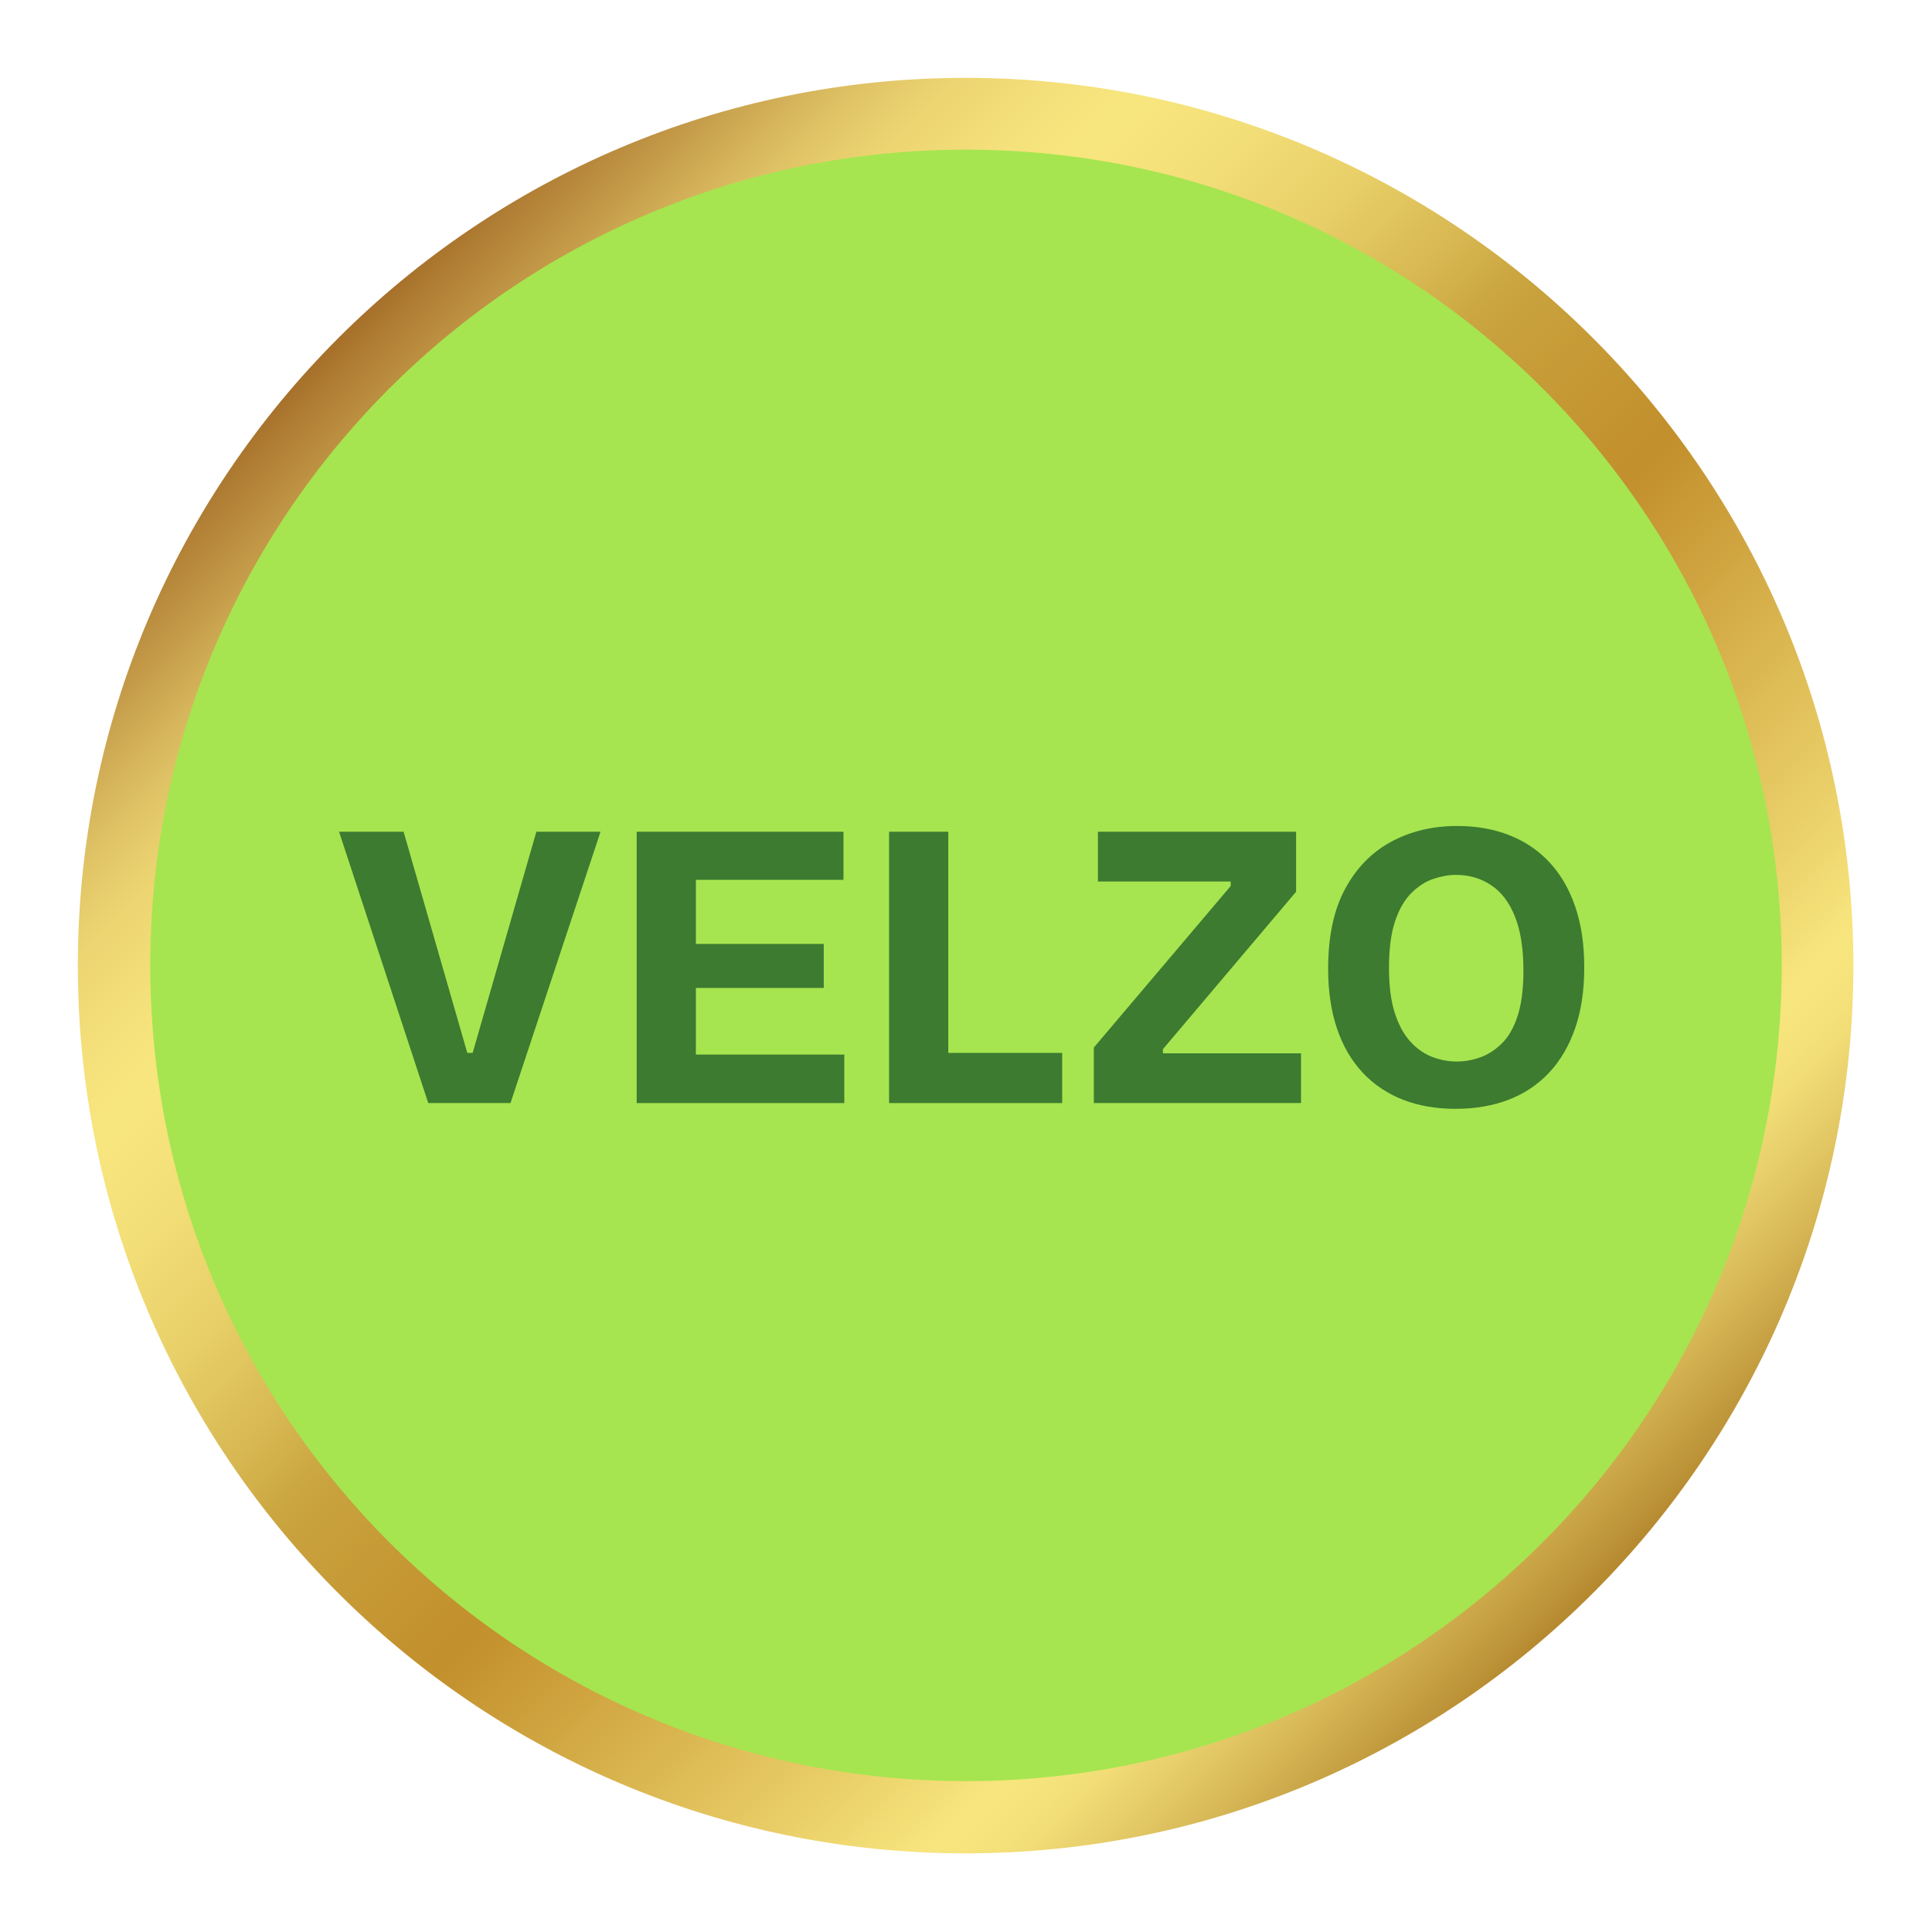
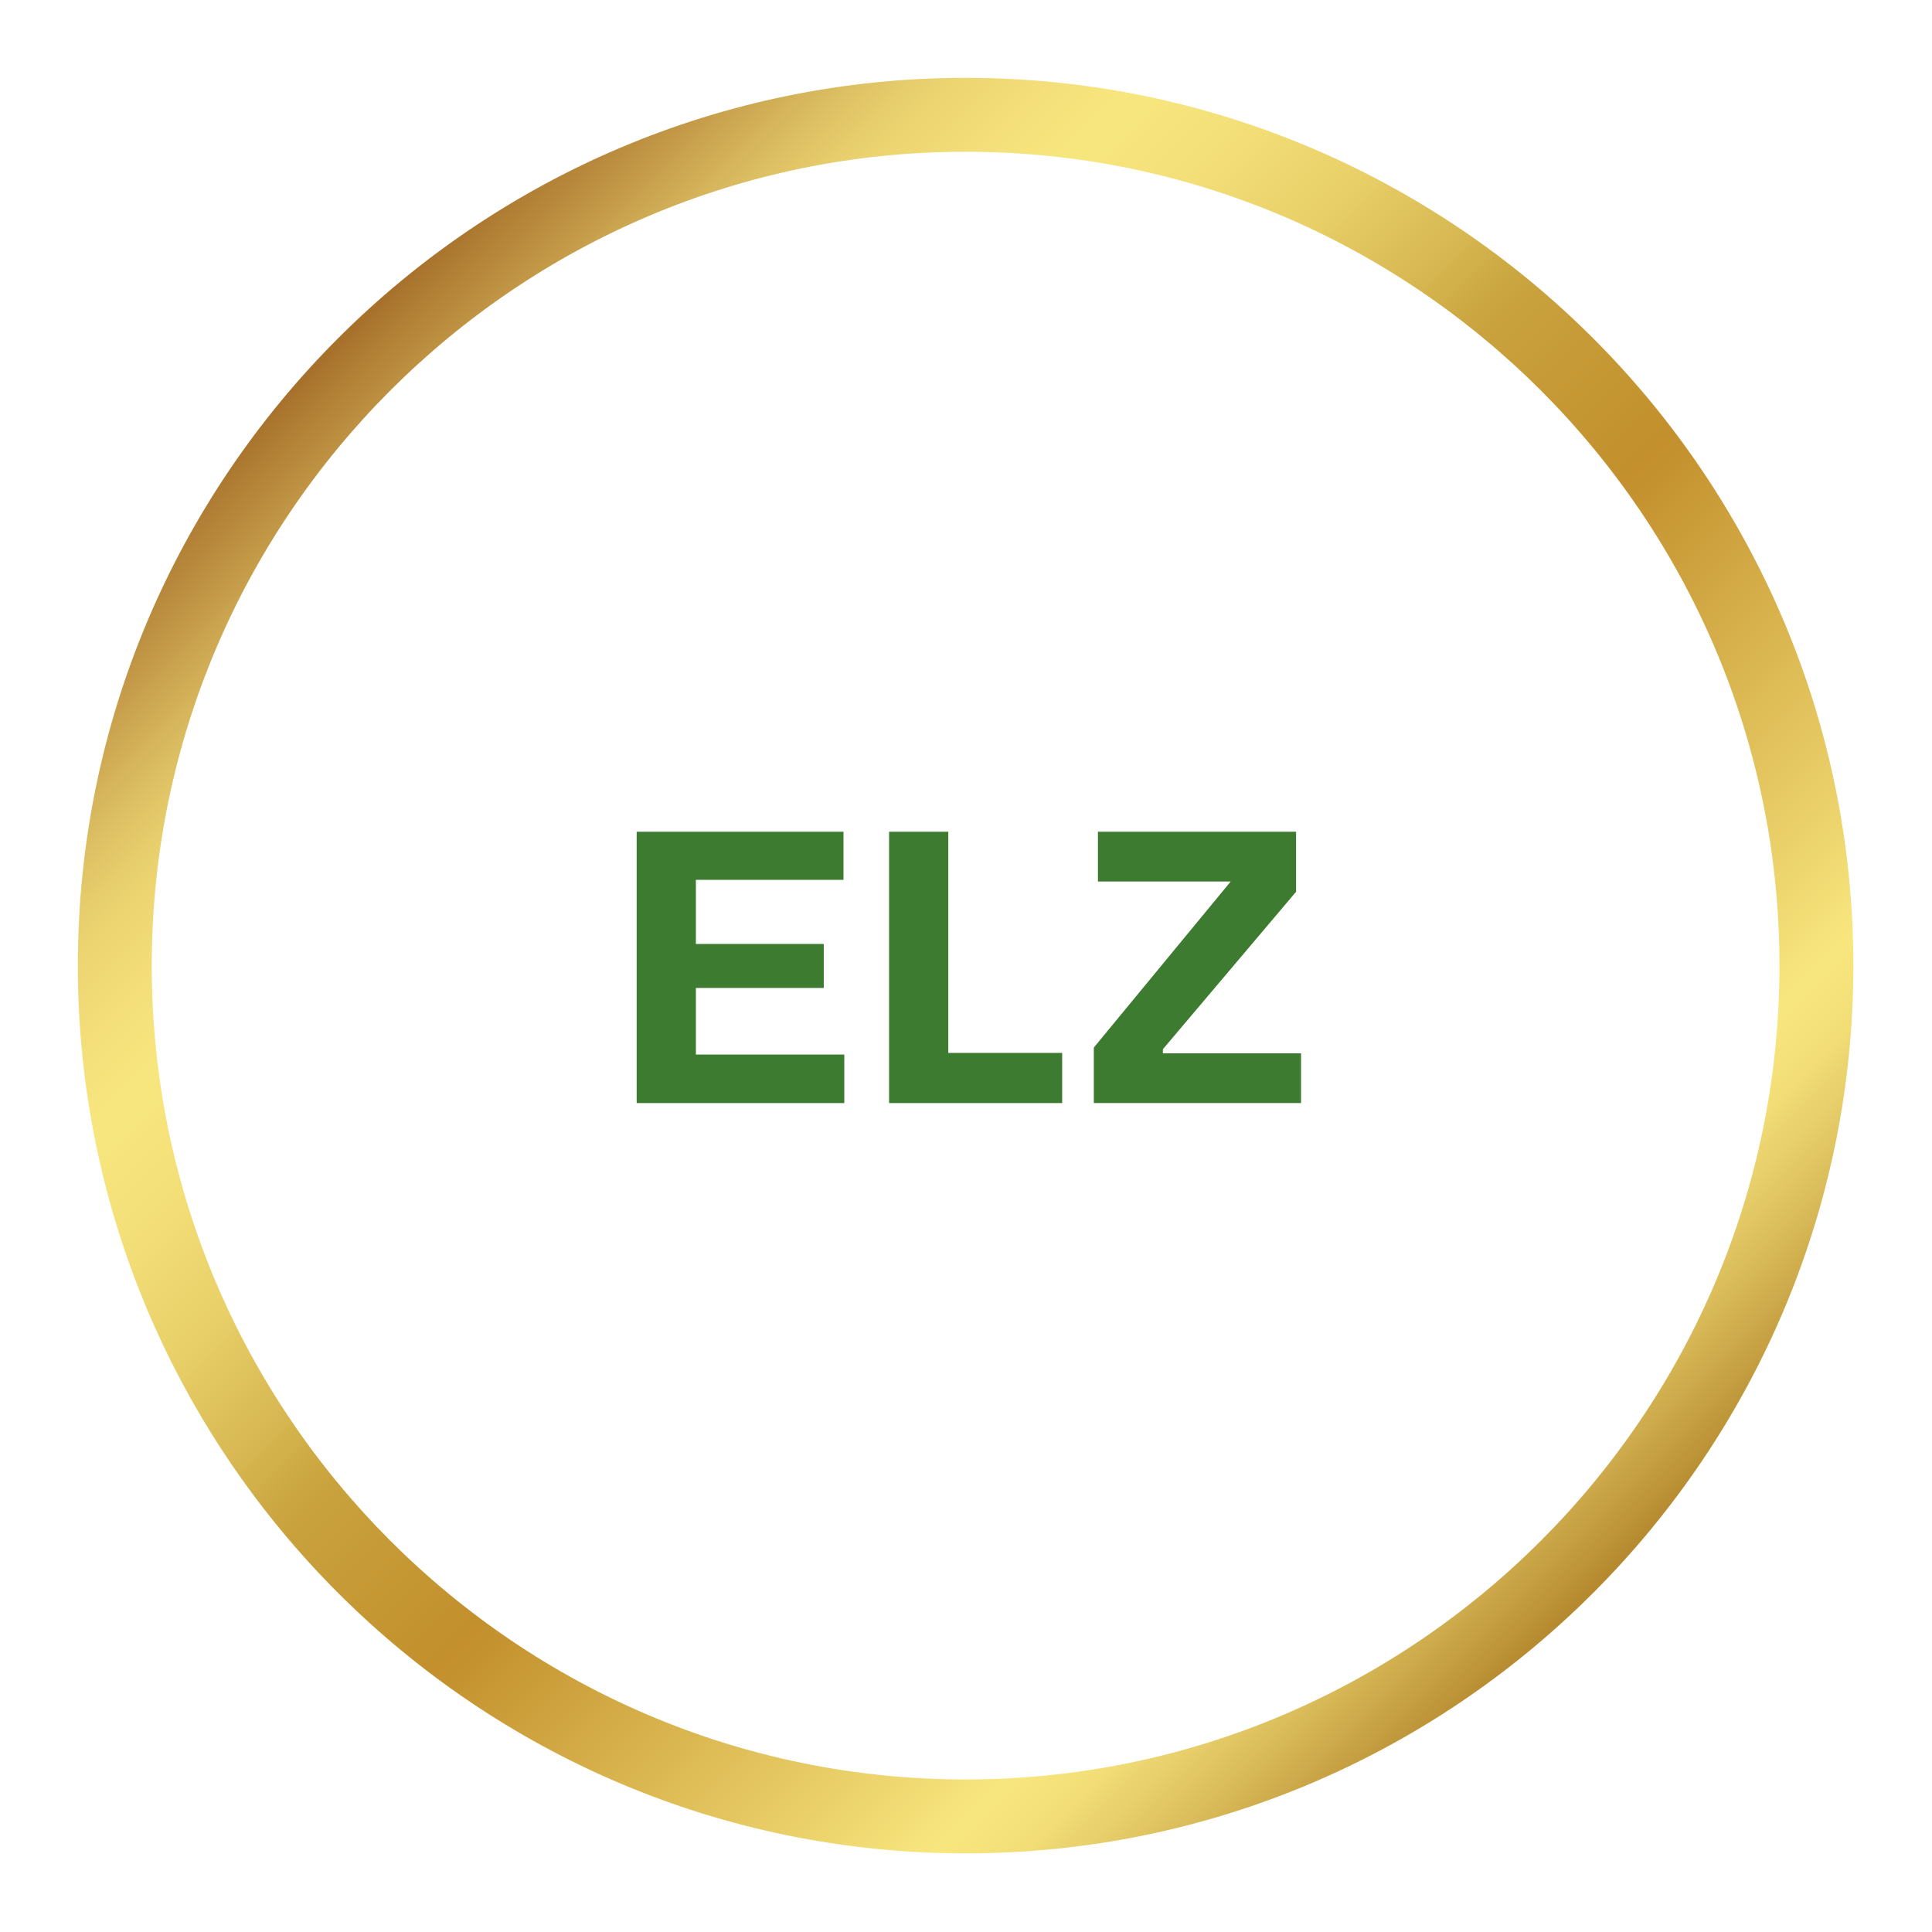
<svg xmlns="http://www.w3.org/2000/svg" width="1000" zoomAndPan="magnify" viewBox="0 0 750 750" height="1000" preserveAspectRatio="xMidYMid meet" version="1.0">
  <defs>
    <g />
    <clipPath id="cc6a2a5b8b">
      <path d="M 30.223 30.223 L 719.473 30.223 L 719.473 719.473 L 30.223 719.473 Z M 30.223 30.223 " clip-rule="nonzero" />
    </clipPath>
    <clipPath id="5d3c4d3483">
      <path d="M 374.848 719.473 C 184.824 719.473 30.223 564.867 30.223 374.848 C 30.223 184.824 184.824 30.223 374.848 30.223 C 564.867 30.223 719.473 184.824 719.473 374.848 C 719.473 564.867 564.867 719.473 374.848 719.473 Z M 374.848 58.91 C 200.641 58.91 58.91 200.641 58.91 374.848 C 58.91 549.051 200.641 690.785 374.848 690.785 C 549.051 690.785 690.785 549.051 690.785 374.848 C 690.785 200.641 549.051 58.91 374.848 58.91 Z M 374.848 58.91 " clip-rule="nonzero" />
    </clipPath>
    <linearGradient x1="69.8" gradientTransform="matrix(1.912, 0, 0, 1.912, -103.268, -103.268)" y1="69.8" x2="430.2" gradientUnits="userSpaceOnUse" y2="430.2" id="17ec74460e">
      <stop stop-opacity="1" stop-color="rgb(64.709%, 43.14%, 16.08%)" offset="0" />
      <stop stop-opacity="1" stop-color="rgb(64.709%, 43.14%, 16.08%)" offset="0.125" />
      <stop stop-opacity="1" stop-color="rgb(64.709%, 43.14%, 16.08%)" offset="0.141" />
      <stop stop-opacity="1" stop-color="rgb(65.062%, 43.645%, 16.432%)" offset="0.145" />
      <stop stop-opacity="1" stop-color="rgb(65.416%, 44.15%, 16.786%)" offset="0.148" />
      <stop stop-opacity="1" stop-color="rgb(66.817%, 46.159%, 18.201%)" offset="0.152" />
      <stop stop-opacity="1" stop-color="rgb(68.219%, 48.17%, 19.617%)" offset="0.156" />
      <stop stop-opacity="1" stop-color="rgb(69.389%, 49.86%, 20.83%)" offset="0.16" />
      <stop stop-opacity="1" stop-color="rgb(70.56%, 51.55%, 22.044%)" offset="0.164" />
      <stop stop-opacity="1" stop-color="rgb(71.73%, 53.239%, 23.257%)" offset="0.168" />
      <stop stop-opacity="1" stop-color="rgb(72.9%, 54.93%, 24.472%)" offset="0.172" />
      <stop stop-opacity="1" stop-color="rgb(74.071%, 56.621%, 25.685%)" offset="0.176" />
      <stop stop-opacity="1" stop-color="rgb(75.243%, 58.311%, 26.9%)" offset="0.18" />
      <stop stop-opacity="1" stop-color="rgb(76.413%, 60.001%, 28.113%)" offset="0.184" />
      <stop stop-opacity="1" stop-color="rgb(77.583%, 61.691%, 29.326%)" offset="0.188" />
      <stop stop-opacity="1" stop-color="rgb(78.726%, 63.373%, 30.522%)" offset="0.191" />
      <stop stop-opacity="1" stop-color="rgb(79.871%, 65.056%, 31.72%)" offset="0.195" />
      <stop stop-opacity="1" stop-color="rgb(81.007%, 66.736%, 32.912%)" offset="0.199" />
      <stop stop-opacity="1" stop-color="rgb(82.146%, 68.416%, 34.105%)" offset="0.203" />
      <stop stop-opacity="1" stop-color="rgb(83.282%, 70.096%, 35.297%)" offset="0.207" />
      <stop stop-opacity="1" stop-color="rgb(84.419%, 71.776%, 36.49%)" offset="0.211" />
      <stop stop-opacity="1" stop-color="rgb(85.506%, 73.364%, 37.611%)" offset="0.215" />
      <stop stop-opacity="1" stop-color="rgb(86.594%, 74.954%, 38.733%)" offset="0.219" />
      <stop stop-opacity="1" stop-color="rgb(87.46%, 76.146%, 39.545%)" offset="0.223" />
      <stop stop-opacity="1" stop-color="rgb(88.329%, 77.339%, 40.358%)" offset="0.227" />
      <stop stop-opacity="1" stop-color="rgb(89.195%, 78.531%, 41.17%)" offset="0.23" />
      <stop stop-opacity="1" stop-color="rgb(90.063%, 79.724%, 41.983%)" offset="0.234" />
      <stop stop-opacity="1" stop-color="rgb(90.932%, 80.916%, 42.795%)" offset="0.238" />
      <stop stop-opacity="1" stop-color="rgb(91.8%, 82.109%, 43.607%)" offset="0.242" />
      <stop stop-opacity="1" stop-color="rgb(92.397%, 82.944%, 44.205%)" offset="0.246" />
      <stop stop-opacity="1" stop-color="rgb(92.993%, 83.78%, 44.803%)" offset="0.25" />
      <stop stop-opacity="1" stop-color="rgb(93.382%, 84.343%, 45.236%)" offset="0.254" />
      <stop stop-opacity="1" stop-color="rgb(93.773%, 84.908%, 45.671%)" offset="0.258" />
      <stop stop-opacity="1" stop-color="rgb(94.162%, 85.471%, 46.106%)" offset="0.262" />
      <stop stop-opacity="1" stop-color="rgb(94.553%, 86.035%, 46.541%)" offset="0.266" />
      <stop stop-opacity="1" stop-color="rgb(94.943%, 86.598%, 46.974%)" offset="0.27" />
      <stop stop-opacity="1" stop-color="rgb(95.334%, 87.163%, 47.409%)" offset="0.273" />
      <stop stop-opacity="1" stop-color="rgb(95.715%, 87.717%, 47.833%)" offset="0.277" />
      <stop stop-opacity="1" stop-color="rgb(96.098%, 88.272%, 48.259%)" offset="0.281" />
      <stop stop-opacity="1" stop-color="rgb(96.313%, 88.632%, 48.474%)" offset="0.285" />
      <stop stop-opacity="1" stop-color="rgb(96.53%, 88.994%, 48.689%)" offset="0.289" />
      <stop stop-opacity="1" stop-color="rgb(96.745%, 89.354%, 48.904%)" offset="0.293" />
      <stop stop-opacity="1" stop-color="rgb(96.96%, 89.716%, 49.121%)" offset="0.297" />
      <stop stop-opacity="1" stop-color="rgb(96.875%, 89.61%, 48.976%)" offset="0.312" />
      <stop stop-opacity="1" stop-color="rgb(96.617%, 89.244%, 48.616%)" offset="0.316" />
      <stop stop-opacity="1" stop-color="rgb(96.445%, 88.983%, 48.399%)" offset="0.32" />
      <stop stop-opacity="1" stop-color="rgb(96.272%, 88.722%, 48.183%)" offset="0.324" />
      <stop stop-opacity="1" stop-color="rgb(96.1%, 88.461%, 47.966%)" offset="0.328" />
      <stop stop-opacity="1" stop-color="rgb(95.927%, 88.2%, 47.749%)" offset="0.332" />
      <stop stop-opacity="1" stop-color="rgb(95.755%, 87.939%, 47.533%)" offset="0.336" />
      <stop stop-opacity="1" stop-color="rgb(95.447%, 87.489%, 47.09%)" offset="0.34" />
      <stop stop-opacity="1" stop-color="rgb(95.139%, 87.039%, 46.649%)" offset="0.344" />
      <stop stop-opacity="1" stop-color="rgb(94.797%, 86.545%, 46.155%)" offset="0.348" />
      <stop stop-opacity="1" stop-color="rgb(94.456%, 86.05%, 45.66%)" offset="0.352" />
      <stop stop-opacity="1" stop-color="rgb(94.115%, 85.555%, 45.164%)" offset="0.355" />
      <stop stop-opacity="1" stop-color="rgb(93.774%, 85.06%, 44.67%)" offset="0.359" />
      <stop stop-opacity="1" stop-color="rgb(93.433%, 84.564%, 44.174%)" offset="0.363" />
      <stop stop-opacity="1" stop-color="rgb(93.092%, 84.07%, 43.68%)" offset="0.367" />
      <stop stop-opacity="1" stop-color="rgb(92.751%, 83.574%, 43.184%)" offset="0.371" />
      <stop stop-opacity="1" stop-color="rgb(92.41%, 83.08%, 42.69%)" offset="0.375" />
      <stop stop-opacity="1" stop-color="rgb(92.068%, 82.584%, 42.194%)" offset="0.379" />
      <stop stop-opacity="1" stop-color="rgb(91.728%, 82.089%, 41.699%)" offset="0.383" />
      <stop stop-opacity="1" stop-color="rgb(91.269%, 81.447%, 41.071%)" offset="0.387" />
      <stop stop-opacity="1" stop-color="rgb(90.811%, 80.804%, 40.443%)" offset="0.391" />
      <stop stop-opacity="1" stop-color="rgb(90.222%, 79.999%, 39.668%)" offset="0.395" />
      <stop stop-opacity="1" stop-color="rgb(89.635%, 79.195%, 38.895%)" offset="0.398" />
      <stop stop-opacity="1" stop-color="rgb(89.046%, 78.389%, 38.12%)" offset="0.402" />
      <stop stop-opacity="1" stop-color="rgb(88.458%, 77.583%, 37.346%)" offset="0.406" />
      <stop stop-opacity="1" stop-color="rgb(87.869%, 76.778%, 36.571%)" offset="0.41" />
      <stop stop-opacity="1" stop-color="rgb(87.282%, 75.972%, 35.797%)" offset="0.414" />
      <stop stop-opacity="1" stop-color="rgb(86.693%, 75.166%, 35.022%)" offset="0.418" />
      <stop stop-opacity="1" stop-color="rgb(86.105%, 74.362%, 34.247%)" offset="0.422" />
      <stop stop-opacity="1" stop-color="rgb(85.516%, 73.557%, 33.472%)" offset="0.426" />
      <stop stop-opacity="1" stop-color="rgb(84.929%, 72.751%, 32.698%)" offset="0.43" />
      <stop stop-opacity="1" stop-color="rgb(84.323%, 71.913%, 31.895%)" offset="0.434" />
      <stop stop-opacity="1" stop-color="rgb(83.719%, 71.077%, 31.093%)" offset="0.438" />
      <stop stop-opacity="1" stop-color="rgb(83.014%, 70.047%, 30.116%)" offset="0.441" />
      <stop stop-opacity="1" stop-color="rgb(82.31%, 69.019%, 29.141%)" offset="0.445" />
      <stop stop-opacity="1" stop-color="rgb(81.606%, 67.989%, 28.165%)" offset="0.449" />
      <stop stop-opacity="1" stop-color="rgb(80.901%, 66.959%, 27.19%)" offset="0.453" />
      <stop stop-opacity="1" stop-color="rgb(80.196%, 65.929%, 26.215%)" offset="0.457" />
      <stop stop-opacity="1" stop-color="rgb(79.491%, 64.9%, 25.24%)" offset="0.461" />
      <stop stop-opacity="1" stop-color="rgb(79.088%, 64.22%, 24.603%)" offset="0.465" />
      <stop stop-opacity="1" stop-color="rgb(78.687%, 63.541%, 23.969%)" offset="0.469" />
      <stop stop-opacity="1" stop-color="rgb(78.56%, 63.179%, 23.643%)" offset="0.473" />
      <stop stop-opacity="1" stop-color="rgb(78.435%, 62.819%, 23.318%)" offset="0.477" />
      <stop stop-opacity="1" stop-color="rgb(78.308%, 62.457%, 22.993%)" offset="0.48" />
      <stop stop-opacity="1" stop-color="rgb(78.183%, 62.097%, 22.668%)" offset="0.484" />
      <stop stop-opacity="1" stop-color="rgb(78.056%, 61.736%, 22.343%)" offset="0.488" />
      <stop stop-opacity="1" stop-color="rgb(77.93%, 61.375%, 22.018%)" offset="0.492" />
      <stop stop-opacity="1" stop-color="rgb(77.803%, 61.014%, 21.692%)" offset="0.496" />
      <stop stop-opacity="1" stop-color="rgb(77.678%, 60.652%, 21.367%)" offset="0.5" />
      <stop stop-opacity="1" stop-color="rgb(77.551%, 60.291%, 21.042%)" offset="0.504" />
      <stop stop-opacity="1" stop-color="rgb(77.425%, 59.93%, 20.717%)" offset="0.508" />
      <stop stop-opacity="1" stop-color="rgb(77.298%, 59.569%, 20.392%)" offset="0.512" />
      <stop stop-opacity="1" stop-color="rgb(77.173%, 59.209%, 20.067%)" offset="0.516" />
      <stop stop-opacity="1" stop-color="rgb(77.046%, 58.847%, 19.742%)" offset="0.52" />
      <stop stop-opacity="1" stop-color="rgb(76.921%, 58.485%, 19.417%)" offset="0.523" />
      <stop stop-opacity="1" stop-color="rgb(76.794%, 58.124%, 19.092%)" offset="0.527" />
      <stop stop-opacity="1" stop-color="rgb(76.668%, 57.764%, 18.767%)" offset="0.531" />
      <stop stop-opacity="1" stop-color="rgb(76.541%, 57.402%, 18.44%)" offset="0.535" />
      <stop stop-opacity="1" stop-color="rgb(76.416%, 57.042%, 18.115%)" offset="0.539" />
      <stop stop-opacity="1" stop-color="rgb(76.289%, 56.68%, 17.79%)" offset="0.543" />
      <stop stop-opacity="1" stop-color="rgb(76.163%, 56.32%, 17.465%)" offset="0.547" />
      <stop stop-opacity="1" stop-color="rgb(76.402%, 56.654%, 17.784%)" offset="0.551" />
      <stop stop-opacity="1" stop-color="rgb(76.643%, 56.989%, 18.103%)" offset="0.555" />
      <stop stop-opacity="1" stop-color="rgb(77.066%, 57.669%, 18.742%)" offset="0.559" />
      <stop stop-opacity="1" stop-color="rgb(77.49%, 58.351%, 19.383%)" offset="0.562" />
      <stop stop-opacity="1" stop-color="rgb(77.913%, 59.032%, 20.023%)" offset="0.566" />
      <stop stop-opacity="1" stop-color="rgb(78.337%, 59.712%, 20.663%)" offset="0.57" />
      <stop stop-opacity="1" stop-color="rgb(78.76%, 60.393%, 21.303%)" offset="0.574" />
      <stop stop-opacity="1" stop-color="rgb(79.184%, 61.075%, 21.944%)" offset="0.578" />
      <stop stop-opacity="1" stop-color="rgb(79.607%, 61.755%, 22.583%)" offset="0.582" />
      <stop stop-opacity="1" stop-color="rgb(80.029%, 62.437%, 23.224%)" offset="0.586" />
      <stop stop-opacity="1" stop-color="rgb(80.452%, 63.118%, 23.863%)" offset="0.59" />
      <stop stop-opacity="1" stop-color="rgb(80.876%, 63.8%, 24.504%)" offset="0.594" />
      <stop stop-opacity="1" stop-color="rgb(81.299%, 64.481%, 25.143%)" offset="0.598" />
      <stop stop-opacity="1" stop-color="rgb(81.723%, 65.161%, 25.784%)" offset="0.602" />
      <stop stop-opacity="1" stop-color="rgb(82.146%, 65.842%, 26.424%)" offset="0.605" />
      <stop stop-opacity="1" stop-color="rgb(82.568%, 66.524%, 27.065%)" offset="0.609" />
      <stop stop-opacity="1" stop-color="rgb(82.991%, 67.204%, 27.704%)" offset="0.613" />
      <stop stop-opacity="1" stop-color="rgb(83.415%, 67.886%, 28.345%)" offset="0.617" />
      <stop stop-opacity="1" stop-color="rgb(83.838%, 68.567%, 28.984%)" offset="0.621" />
      <stop stop-opacity="1" stop-color="rgb(84.262%, 69.249%, 29.625%)" offset="0.625" />
      <stop stop-opacity="1" stop-color="rgb(84.685%, 69.93%, 30.264%)" offset="0.629" />
      <stop stop-opacity="1" stop-color="rgb(85.107%, 70.612%, 30.905%)" offset="0.633" />
      <stop stop-opacity="1" stop-color="rgb(85.53%, 71.292%, 31.544%)" offset="0.637" />
      <stop stop-opacity="1" stop-color="rgb(85.954%, 71.973%, 32.185%)" offset="0.641" />
      <stop stop-opacity="1" stop-color="rgb(86.377%, 72.653%, 32.825%)" offset="0.645" />
      <stop stop-opacity="1" stop-color="rgb(86.801%, 73.335%, 33.466%)" offset="0.648" />
      <stop stop-opacity="1" stop-color="rgb(87.224%, 74.016%, 34.105%)" offset="0.652" />
      <stop stop-opacity="1" stop-color="rgb(87.648%, 74.698%, 34.746%)" offset="0.656" />
      <stop stop-opacity="1" stop-color="rgb(88.071%, 75.378%, 35.385%)" offset="0.66" />
      <stop stop-opacity="1" stop-color="rgb(88.493%, 76.06%, 36.026%)" offset="0.664" />
      <stop stop-opacity="1" stop-color="rgb(88.916%, 76.741%, 36.665%)" offset="0.668" />
      <stop stop-opacity="1" stop-color="rgb(89.34%, 77.422%, 37.306%)" offset="0.672" />
      <stop stop-opacity="1" stop-color="rgb(89.763%, 78.102%, 37.946%)" offset="0.676" />
      <stop stop-opacity="1" stop-color="rgb(90.187%, 78.784%, 38.586%)" offset="0.68" />
      <stop stop-opacity="1" stop-color="rgb(90.61%, 79.465%, 39.226%)" offset="0.684" />
      <stop stop-opacity="1" stop-color="rgb(91.032%, 80.147%, 39.865%)" offset="0.688" />
      <stop stop-opacity="1" stop-color="rgb(91.455%, 80.827%, 40.504%)" offset="0.691" />
      <stop stop-opacity="1" stop-color="rgb(91.879%, 81.509%, 41.145%)" offset="0.695" />
      <stop stop-opacity="1" stop-color="rgb(92.332%, 82.242%, 41.84%)" offset="0.699" />
      <stop stop-opacity="1" stop-color="rgb(92.787%, 82.976%, 42.535%)" offset="0.703" />
      <stop stop-opacity="1" stop-color="rgb(93.256%, 83.734%, 43.257%)" offset="0.707" />
      <stop stop-opacity="1" stop-color="rgb(93.724%, 84.494%, 43.98%)" offset="0.711" />
      <stop stop-opacity="1" stop-color="rgb(94.193%, 85.252%, 44.702%)" offset="0.715" />
      <stop stop-opacity="1" stop-color="rgb(94.662%, 86.011%, 45.425%)" offset="0.719" />
      <stop stop-opacity="1" stop-color="rgb(95.131%, 86.769%, 46.147%)" offset="0.723" />
      <stop stop-opacity="1" stop-color="rgb(95.599%, 87.529%, 46.869%)" offset="0.727" />
      <stop stop-opacity="1" stop-color="rgb(96.068%, 88.287%, 47.591%)" offset="0.73" />
      <stop stop-opacity="1" stop-color="rgb(96.538%, 89.047%, 48.314%)" offset="0.734" />
      <stop stop-opacity="1" stop-color="rgb(96.823%, 89.517%, 48.775%)" offset="0.738" />
      <stop stop-opacity="1" stop-color="rgb(97.11%, 89.989%, 49.236%)" offset="0.742" />
      <stop stop-opacity="1" stop-color="rgb(96.823%, 89.554%, 48.874%)" offset="0.746" />
      <stop stop-opacity="1" stop-color="rgb(96.536%, 89.12%, 48.512%)" offset="0.75" />
      <stop stop-opacity="1" stop-color="rgb(96.248%, 88.686%, 48.151%)" offset="0.754" />
      <stop stop-opacity="1" stop-color="rgb(95.961%, 88.251%, 47.791%)" offset="0.758" />
      <stop stop-opacity="1" stop-color="rgb(95.367%, 87.436%, 47.124%)" offset="0.762" />
      <stop stop-opacity="1" stop-color="rgb(94.774%, 86.621%, 46.458%)" offset="0.766" />
      <stop stop-opacity="1" stop-color="rgb(93.906%, 85.466%, 45.518%)" offset="0.77" />
      <stop stop-opacity="1" stop-color="rgb(93.039%, 84.311%, 44.579%)" offset="0.773" />
      <stop stop-opacity="1" stop-color="rgb(92.171%, 83.156%, 43.639%)" offset="0.777" />
      <stop stop-opacity="1" stop-color="rgb(91.302%, 82.001%, 42.7%)" offset="0.781" />
      <stop stop-opacity="1" stop-color="rgb(90.347%, 80.638%, 41.51%)" offset="0.785" />
      <stop stop-opacity="1" stop-color="rgb(89.392%, 79.277%, 40.321%)" offset="0.789" />
      <stop stop-opacity="1" stop-color="rgb(88.417%, 77.867%, 39.075%)" offset="0.793" />
      <stop stop-opacity="1" stop-color="rgb(87.442%, 76.457%, 37.83%)" offset="0.797" />
      <stop stop-opacity="1" stop-color="rgb(86.465%, 75.047%, 36.583%)" offset="0.801" />
      <stop stop-opacity="1" stop-color="rgb(85.49%, 73.639%, 35.336%)" offset="0.805" />
      <stop stop-opacity="1" stop-color="rgb(84.477%, 72.191%, 34.071%)" offset="0.809" />
      <stop stop-opacity="1" stop-color="rgb(83.464%, 70.744%, 32.806%)" offset="0.812" />
      <stop stop-opacity="1" stop-color="rgb(82.292%, 69.141%, 31.464%)" offset="0.816" />
      <stop stop-opacity="1" stop-color="rgb(81.122%, 67.537%, 30.121%)" offset="0.82" />
      <stop stop-opacity="1" stop-color="rgb(79.951%, 65.933%, 28.777%)" offset="0.824" />
      <stop stop-opacity="1" stop-color="rgb(78.781%, 64.33%, 27.434%)" offset="0.828" />
      <stop stop-opacity="1" stop-color="rgb(77.611%, 62.724%, 26.091%)" offset="0.832" />
      <stop stop-opacity="1" stop-color="rgb(76.44%, 61.121%, 24.748%)" offset="0.836" />
      <stop stop-opacity="1" stop-color="rgb(75.269%, 59.517%, 23.405%)" offset="0.84" />
      <stop stop-opacity="1" stop-color="rgb(74.098%, 57.913%, 22.063%)" offset="0.844" />
      <stop stop-opacity="1" stop-color="rgb(72.696%, 55.931%, 20.311%)" offset="0.848" />
      <stop stop-opacity="1" stop-color="rgb(71.295%, 53.95%, 18.559%)" offset="0.852" />
      <stop stop-opacity="1" stop-color="rgb(70.941%, 53.444%, 18.105%)" offset="0.855" />
      <stop stop-opacity="1" stop-color="rgb(70.589%, 52.939%, 17.65%)" offset="0.859" />
      <stop stop-opacity="1" stop-color="rgb(70.589%, 52.939%, 17.65%)" offset="0.875" />
      <stop stop-opacity="1" stop-color="rgb(70.589%, 52.939%, 17.65%)" offset="1" />
    </linearGradient>
    <clipPath id="bae6bd9b81">
      <path d="M 58.336 58.098 L 691.664 58.098 L 691.664 691.422 L 58.336 691.422 Z M 58.336 58.098 " clip-rule="nonzero" />
    </clipPath>
    <clipPath id="b4bdb1c00a">
-       <path d="M 375 58.098 C 200.113 58.098 58.336 199.871 58.336 374.762 C 58.336 549.648 200.113 691.422 375 691.422 C 549.887 691.422 691.664 549.648 691.664 374.762 C 691.664 199.871 549.887 58.098 375 58.098 Z M 375 58.098 " clip-rule="nonzero" />
-     </clipPath>
+       </clipPath>
    <clipPath id="02596c934a">
      <path d="M 0.336 0.098 L 633.664 0.098 L 633.664 633.422 L 0.336 633.422 Z M 0.336 0.098 " clip-rule="nonzero" />
    </clipPath>
    <clipPath id="bef12ed8e3">
      <path d="M 317 0.098 C 142.113 0.098 0.336 141.871 0.336 316.762 C 0.336 491.648 142.113 633.422 317 633.422 C 491.887 633.422 633.664 491.648 633.664 316.762 C 633.664 141.871 491.887 0.098 317 0.098 Z M 317 0.098 " clip-rule="nonzero" />
    </clipPath>
    <clipPath id="72b94f742e">
      <rect x="0" width="634" y="0" height="634" />
    </clipPath>
    <clipPath id="960e22d9ed">
      <rect x="0" width="497" y="0" height="194" />
    </clipPath>
  </defs>
  <g clip-path="url(#cc6a2a5b8b)">
    <g clip-path="url(#5d3c4d3483)">
      <path fill="url(#17ec74460e)" d="M 30.223 30.223 L 30.223 719.473 L 719.473 719.473 L 719.473 30.223 Z M 30.223 30.223 " fill-rule="nonzero" />
    </g>
  </g>
  <g clip-path="url(#bae6bd9b81)">
    <g clip-path="url(#b4bdb1c00a)">
      <g transform="matrix(1, 0, 0, 1, 58, 58)">
        <g clip-path="url(#72b94f742e)">
          <g clip-path="url(#02596c934a)">
            <g clip-path="url(#bef12ed8e3)">
              <path fill="#a6e54f" d="M 0.336 0.098 L 633.664 0.098 L 633.664 633.422 L 0.336 633.422 Z M 0.336 0.098 " fill-opacity="1" fill-rule="nonzero" />
            </g>
          </g>
        </g>
      </g>
    </g>
  </g>
  <g transform="matrix(1, 0, 0, 1, 128, 278)">
    <g clip-path="url(#960e22d9ed)">
      <g fill="#3c7b30" fill-opacity="1">
        <g transform="translate(0.905, 150.208)">
          <g>
-             <path d="M 37.344 0 L 2.719 -105.328 L 27.766 -105.328 L 52.5 -19.469 L 54.578 -19.469 L 79.312 -105.328 L 104.219 -105.328 L 69.266 0 Z M 37.344 0 " />
-           </g>
+             </g>
        </g>
      </g>
      <g fill="#3c7b30" fill-opacity="1">
        <g transform="translate(107.828, 150.208)">
          <g>
            <path d="M 11.328 0 L 11.328 -105.328 L 34.312 -105.328 L 34.312 0 Z M 27.297 0 L 27.297 -18.828 L 91.922 -18.828 L 91.922 0 Z M 27.297 -44.688 L 27.297 -61.766 L 83.953 -61.766 L 83.953 -44.688 Z M 27.297 -86.656 L 27.297 -105.328 L 91.609 -105.328 L 91.609 -86.656 Z M 27.297 -86.656 " />
          </g>
        </g>
      </g>
      <g fill="#3c7b30" fill-opacity="1">
        <g transform="translate(205.815, 150.208)">
          <g>
            <path d="M 11.328 0 L 11.328 -105.328 L 34.312 -105.328 L 34.312 0 Z M 15.953 0 L 15.953 -19.469 L 78.516 -19.469 L 78.516 0 Z M 15.953 0 " />
          </g>
        </g>
      </g>
      <g fill="#3c7b30" fill-opacity="1">
        <g transform="translate(291.513, 150.208)">
          <g>
-             <path d="M 5.109 0 L 5.109 -21.547 L 58.25 -84.266 L 58.25 -86.016 L 6.703 -86.016 L 6.703 -105.328 L 83.625 -105.328 L 83.625 -82.031 L 31.922 -20.906 L 31.922 -19.312 L 85.547 -19.312 L 85.547 0 Z M 5.109 0 " />
+             <path d="M 5.109 0 L 5.109 -21.547 L 58.25 -86.016 L 6.703 -86.016 L 6.703 -105.328 L 83.625 -105.328 L 83.625 -82.031 L 31.922 -20.906 L 31.922 -19.312 L 85.547 -19.312 L 85.547 0 Z M 5.109 0 " />
          </g>
        </g>
      </g>
      <g fill="#3c7b30" fill-opacity="1">
        <g transform="translate(380.084, 150.208)">
          <g>
-             <path d="M 56.969 2.234 C 49.312 2.234 42.453 1.035 36.391 -1.359 C 30.328 -3.754 25.141 -7.266 20.828 -11.891 C 16.516 -16.516 13.211 -22.203 10.922 -28.953 C 8.641 -35.711 7.5 -43.457 7.5 -52.188 C 7.5 -64.633 9.68 -74.926 14.047 -83.062 C 18.41 -91.207 24.367 -97.328 31.922 -101.422 C 39.473 -105.516 48.035 -107.562 57.609 -107.562 C 65.055 -107.562 71.812 -106.363 77.875 -103.969 C 83.945 -101.582 89.133 -98.07 93.438 -93.438 C 97.75 -88.812 101.07 -83.094 103.406 -76.281 C 105.75 -69.477 106.922 -61.609 106.922 -52.672 C 106.922 -43.617 105.723 -35.688 103.328 -28.875 C 100.941 -22.07 97.566 -16.352 93.203 -11.719 C 88.836 -7.094 83.598 -3.609 77.484 -1.266 C 71.367 1.066 64.531 2.234 56.969 2.234 Z M 57.453 -16.125 C 60.43 -16.125 63.438 -16.656 66.469 -17.719 C 69.5 -18.781 72.316 -20.586 74.922 -23.141 C 77.535 -25.691 79.586 -29.281 81.078 -33.906 C 82.566 -38.539 83.312 -44.367 83.312 -51.391 C 83.312 -59.898 82.219 -66.895 80.031 -72.375 C 77.852 -77.852 74.77 -81.922 70.781 -84.578 C 66.789 -87.242 62.242 -88.578 57.141 -88.578 C 54.367 -88.578 51.469 -88.07 48.438 -87.062 C 45.406 -86.051 42.555 -84.238 39.891 -81.625 C 37.234 -79.02 35.109 -75.375 33.516 -70.688 C 31.922 -66.008 31.125 -59.945 31.125 -52.5 C 31.125 -45.477 31.867 -39.656 33.359 -35.031 C 34.848 -30.406 36.844 -26.707 39.344 -23.938 C 41.844 -21.176 44.66 -19.18 47.797 -17.953 C 50.93 -16.734 54.148 -16.125 57.453 -16.125 Z M 57.453 -16.125 " />
-           </g>
+             </g>
        </g>
      </g>
    </g>
  </g>
</svg>